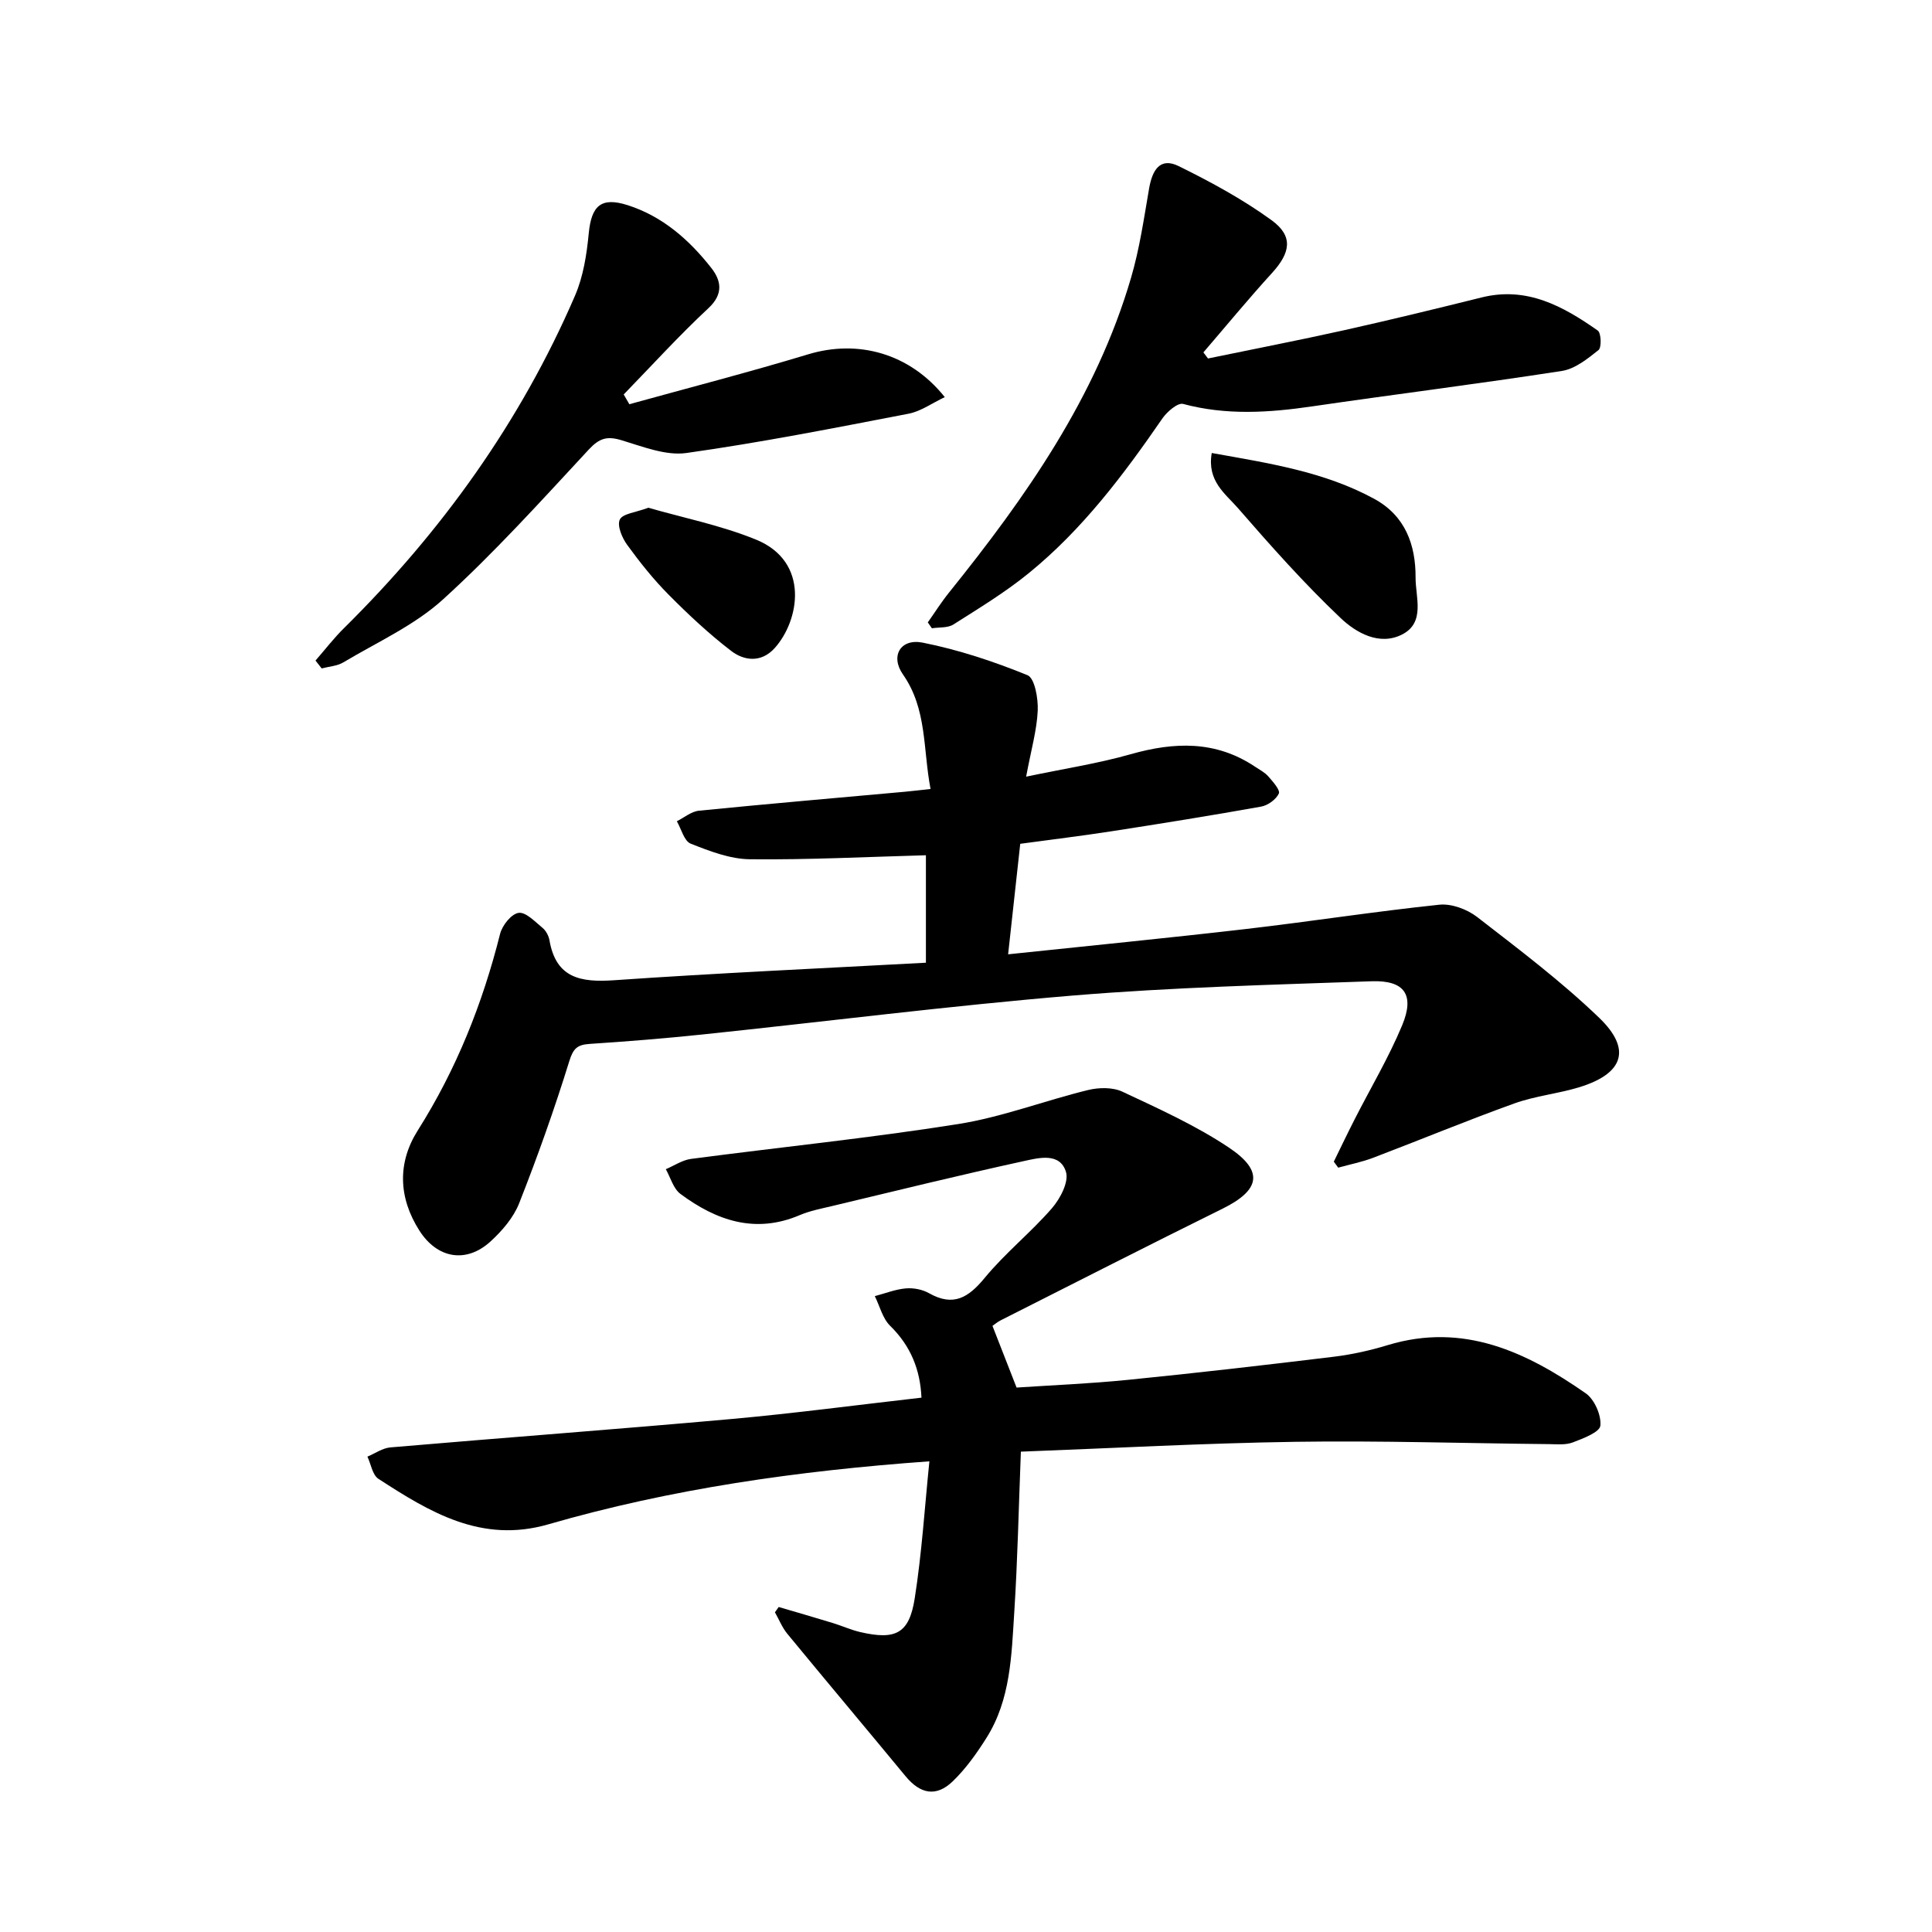
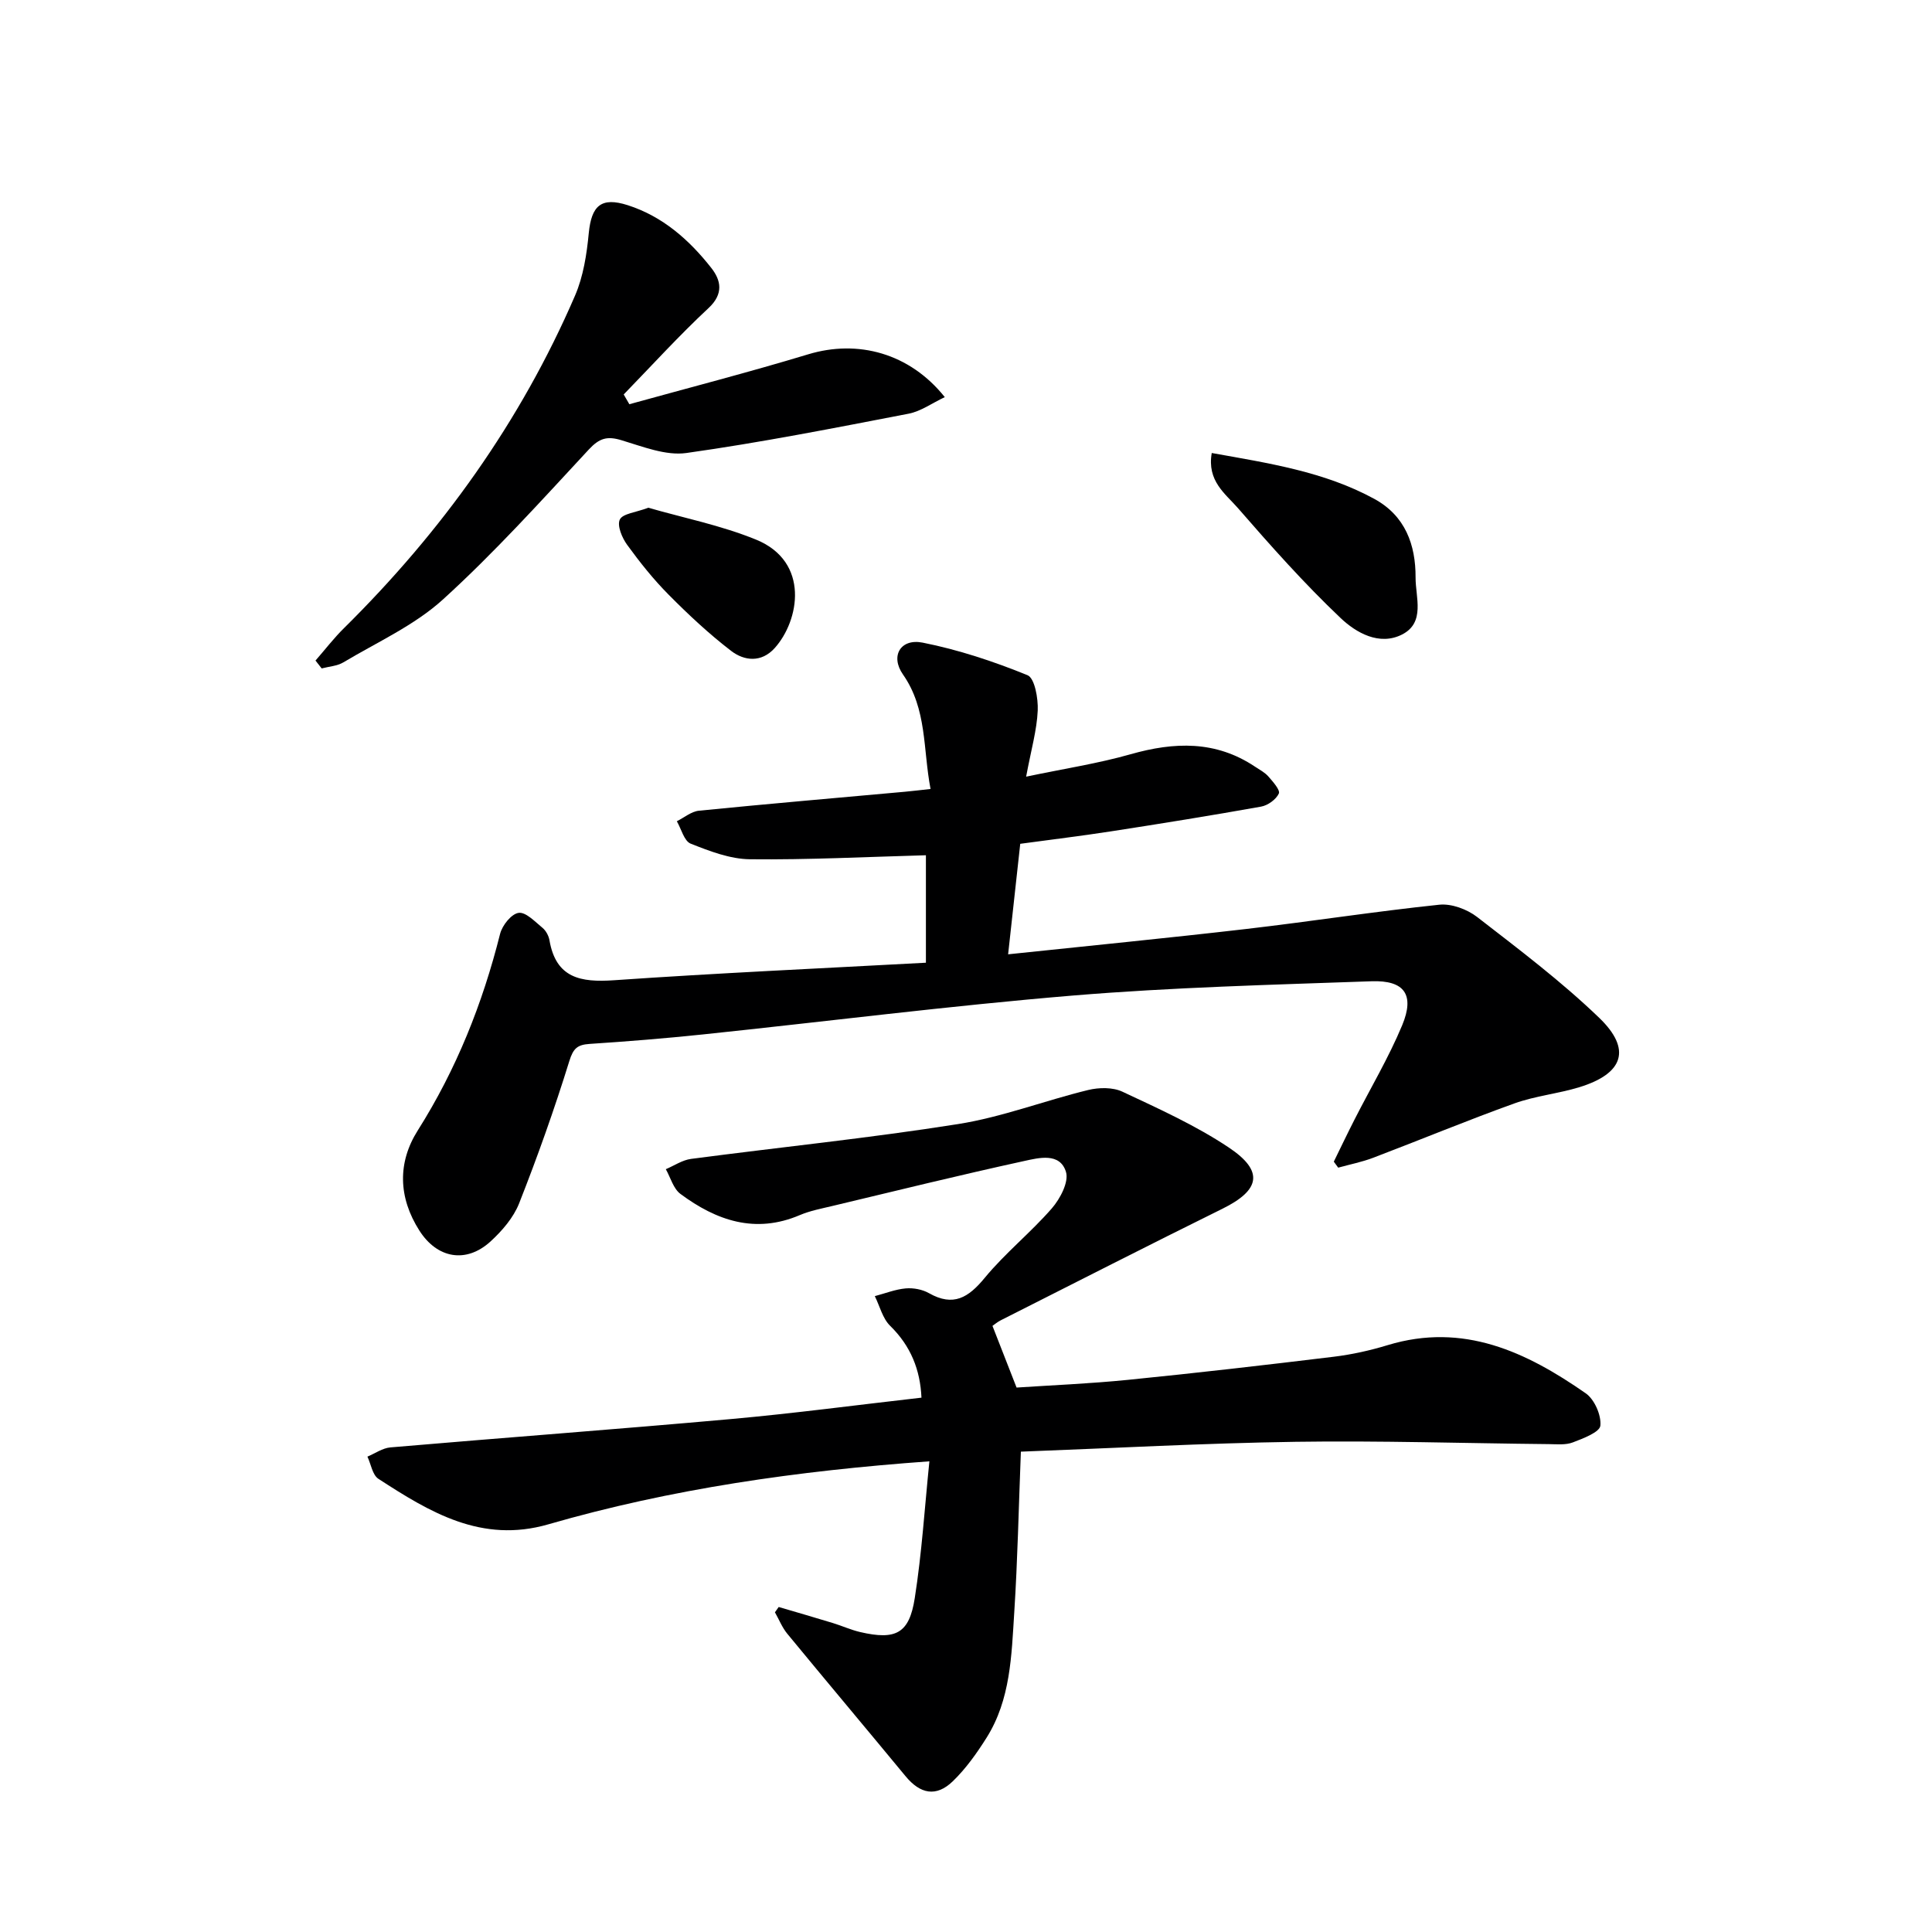
<svg xmlns="http://www.w3.org/2000/svg" enable-background="new 0 0 400 400" viewBox="0 0 400 400">
  <g fill="#000001">
    <path d="m192.42 302.55c-27.4 1.97-53.48 5.7-78.91 13.05-13.81 3.99-24.51-2.51-35.17-9.43-1.23-.8-1.53-3.03-2.27-4.59 1.58-.66 3.13-1.77 4.75-1.91 23.5-2.02 47.03-3.76 70.52-5.87 13.05-1.17 26.04-2.91 39.44-4.43-.26-5.78-2.21-10.69-6.49-14.88-1.56-1.53-2.14-4.06-3.17-6.14 2.13-.56 4.24-1.41 6.4-1.6 1.58-.14 3.45.21 4.82.99 5.05 2.86 8.17.92 11.55-3.19 4.22-5.12 9.51-9.35 13.88-14.37 1.72-1.98 3.56-5.47 2.93-7.54-1.24-4.09-5.65-2.92-8.68-2.26-13.28 2.9-26.49 6.15-39.71 9.31-2.26.54-4.59.98-6.71 1.88-9.23 3.94-17.28 1.14-24.72-4.38-1.47-1.09-2.05-3.38-3.03-5.12 1.73-.73 3.41-1.89 5.21-2.13 18.42-2.43 36.93-4.3 55.28-7.21 9.12-1.44 17.91-4.85 26.93-7.05 2.25-.55 5.12-.6 7.13.35 7.5 3.52 15.15 6.97 22.01 11.55 7.35 4.9 6.49 8.83-1.34 12.69-15.34 7.57-30.58 15.36-45.85 23.07-.72.36-1.34.9-1.74 1.17 1.62 4.14 3.14 8.04 4.99 12.77 7.03-.47 15.09-.8 23.1-1.6 14.2-1.42 28.39-3.06 42.56-4.78 3.77-.46 7.55-1.3 11.19-2.41 15.66-4.75 28.69 1.41 40.99 9.98 1.81 1.26 3.24 4.53 3.03 6.69-.13 1.36-3.55 2.65-5.69 3.47-1.48.57-3.28.38-4.94.36-17.48-.17-34.96-.74-52.44-.48-18.91.28-37.81 1.32-56.91 2.04-.46 11.77-.68 22.55-1.37 33.29-.57 8.91-.75 18.03-5.74 25.95-2.02 3.21-4.28 6.39-6.99 9.01-3.43 3.31-6.73 2.63-9.77-1.05-8.14-9.86-16.37-19.63-24.49-29.5-1.07-1.3-1.71-2.95-2.56-4.44.26-.37.52-.73.78-1.1 3.74 1.1 7.48 2.18 11.21 3.32 1.9.58 3.73 1.42 5.66 1.87 7.37 1.71 10.16.31 11.3-7.02 1.46-9.3 2.05-18.71 3.03-28.33z" />
    <path d="m191.7 199.32c0-7.8 0-15.09 0-22.25-12.3.34-24.37.96-36.43.83-4.12-.04-8.35-1.68-12.27-3.23-1.36-.54-1.94-3.04-2.87-4.64 1.52-.75 2.99-2.02 4.57-2.18 14.22-1.42 28.45-2.64 42.68-3.93 1.62-.15 3.24-.35 5.28-.57-1.59-8.28-.69-16.52-5.71-23.71-2.68-3.83-.49-7.5 4.08-6.59 7.41 1.47 14.7 3.89 21.7 6.74 1.5.61 2.23 4.82 2.12 7.32-.18 4.07-1.36 8.1-2.4 13.69 7.95-1.67 14.91-2.73 21.62-4.64 9.04-2.57 17.62-2.87 25.75 2.56.96.64 2.05 1.2 2.79 2.05.94 1.07 2.48 2.81 2.16 3.52-.57 1.23-2.27 2.46-3.67 2.71-10.28 1.84-20.6 3.5-30.93 5.1-6.21.96-12.45 1.72-18.94 2.6-.83 7.59-1.64 14.94-2.51 22.88 16.96-1.79 33.12-3.37 49.25-5.24 13.36-1.55 26.66-3.63 40.03-5.03 2.52-.26 5.75.94 7.82 2.54 8.65 6.7 17.44 13.33 25.3 20.9 6.75 6.51 4.99 11.53-4.09 14.33-4.42 1.36-9.15 1.81-13.49 3.37-9.82 3.53-19.47 7.54-29.23 11.25-2.34.89-4.83 1.38-7.25 2.05-.3-.41-.61-.83-.91-1.24 1.42-2.9 2.81-5.82 4.28-8.7 3.31-6.51 7.08-12.83 9.88-19.55 2.62-6.31.48-9.34-6.34-9.1-20.6.73-41.23 1.25-61.76 2.95-25.64 2.13-51.19 5.39-76.79 8.07-7.76.81-15.55 1.44-23.33 1.95-2.53.17-3.4.9-4.22 3.56-3.08 9.94-6.57 19.76-10.39 29.45-1.17 2.96-3.52 5.69-5.91 7.88-5.08 4.64-11.07 3.52-14.74-2.24-4.38-6.87-4.54-14.09-.34-20.73 8-12.66 13.42-26.26 17.05-40.71.44-1.75 2.33-4.13 3.83-4.34 1.48-.22 3.39 1.82 4.94 3.09.72.59 1.29 1.65 1.45 2.58 1.35 7.85 6.46 8.75 13.34 8.28 21.36-1.48 42.77-2.45 64.6-3.63z" />
-     <path d="m250.1 74.22c9.38-1.94 18.78-3.76 28.13-5.84 9.54-2.13 19.04-4.44 28.53-6.8 9.36-2.33 16.87 1.82 24.04 6.86.71.5.82 3.51.15 4.04-2.27 1.81-4.86 3.9-7.58 4.32-17.21 2.67-34.49 4.82-51.72 7.34-8.96 1.31-17.79 1.88-26.7-.51-1.11-.3-3.34 1.62-4.3 3.02-8.05 11.69-16.57 23-27.65 32.01-4.87 3.97-10.3 7.26-15.62 10.64-1.17.74-2.95.54-4.44.78-.28-.41-.57-.81-.85-1.22 1.46-2.06 2.81-4.21 4.39-6.17 15.93-19.8 30.45-40.44 37.7-65.21 1.76-6 2.66-12.27 3.73-18.46.64-3.69 2.2-6.57 6.14-4.62 6.65 3.28 13.26 6.86 19.24 11.21 4.52 3.3 3.9 6.71.05 10.93-4.87 5.34-9.47 10.93-14.19 16.42.32.41.63.84.95 1.26z" />
    <path d="m65.32 136.76c1.97-2.25 3.8-4.65 5.93-6.74 20.21-19.98 36.53-42.69 47.81-68.83 1.72-3.99 2.42-8.56 2.84-12.94.56-5.69 2.58-7.52 8.06-5.77 7.24 2.32 12.74 7.18 17.31 13 2 2.55 2.6 5.34-.57 8.3-6.11 5.69-11.74 11.89-17.57 17.89.39.67.78 1.35 1.17 2.02 12.35-3.42 24.76-6.62 37.02-10.33 10.3-3.12 21.01-.25 28.29 8.86-2.62 1.23-4.94 2.94-7.49 3.43-15.29 2.95-30.59 5.97-46.01 8.14-4.29.6-9.06-1.34-13.45-2.65-2.95-.89-4.55-.44-6.74 1.91-9.83 10.59-19.55 21.37-30.22 31.07-5.92 5.38-13.62 8.83-20.6 13.01-1.29.77-2.99.86-4.5 1.26-.42-.55-.85-1.09-1.28-1.63z" />
    <path d="m250.88 93.79c11.84 2.12 23.28 3.85 33.64 9.49 6.42 3.5 8.59 9.5 8.56 16.3-.02 4.07 2.07 9.31-2.8 11.79-4.73 2.4-9.55-.4-12.72-3.41-7.54-7.15-14.48-14.96-21.31-22.82-2.55-2.92-6.39-5.56-5.37-11.35z" />
    <path d="m134.23 105.12c7.2 2.08 15.05 3.64 22.32 6.61 11.18 4.58 8.96 16.78 3.83 22.46-2.75 3.04-6.27 2.67-9.02.56-4.58-3.52-8.84-7.5-12.91-11.61-3.15-3.17-5.97-6.71-8.6-10.33-1.06-1.45-2.13-4-1.52-5.25.6-1.23 3.29-1.45 5.9-2.44z" />
  </g>
</svg>